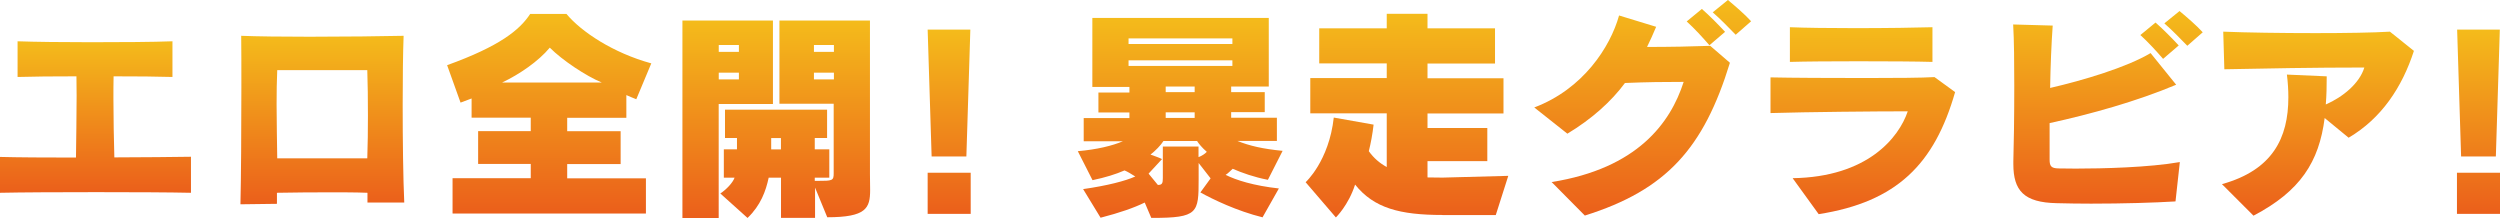
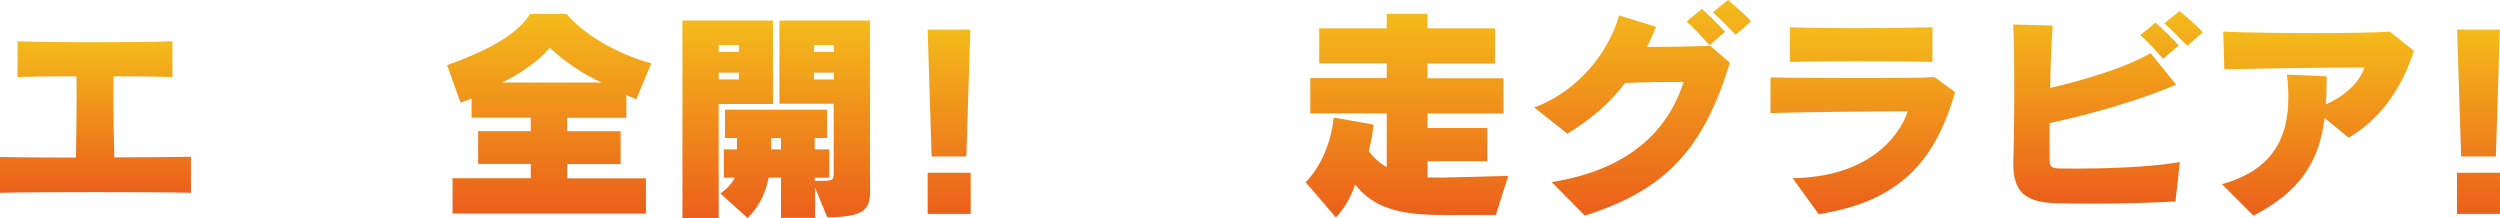
<svg xmlns="http://www.w3.org/2000/svg" xmlns:xlink="http://www.w3.org/1999/xlink" id="_レイヤー_2" data-name="レイヤー 2" viewBox="0 0 428.07 37.36">
  <defs>
    <style>
      .cls-1 {
        fill: url(#_名称未設定グラデーション_12-7);
      }

      .cls-2 {
        fill: url(#_名称未設定グラデーション_12-9);
      }

      .cls-3 {
        fill: url(#_名称未設定グラデーション_12);
      }

      .cls-4 {
        fill: url(#_名称未設定グラデーション_12-2);
      }

      .cls-5 {
        fill: url(#_名称未設定グラデーション_12-5);
      }

      .cls-6 {
        fill: url(#_名称未設定グラデーション_12-8);
      }

      .cls-7 {
        fill: url(#_名称未設定グラデーション_12-6);
      }

      .cls-8 {
        fill: url(#_名称未設定グラデーション_12-3);
      }

      .cls-9 {
        fill: url(#_名称未設定グラデーション_12-11);
      }

      .cls-10 {
        fill: url(#_名称未設定グラデーション_12-10);
      }

      .cls-11 {
        fill: url(#_名称未設定グラデーション_12-12);
      }

      .cls-12 {
        fill: url(#_名称未設定グラデーション_12-4);
      }
    </style>
    <linearGradient id="_名称未設定グラデーション_12" data-name="名称未設定グラデーション 12" x1="16.35" y1="388.44" x2="16.35" y2="414.35" gradientTransform="translate(0 421.45) scale(1 -1)" gradientUnits="userSpaceOnUse">
      <stop offset="0" stop-color="#eb5f1b" />
      <stop offset="1" stop-color="#f4bb1b" />
    </linearGradient>
    <linearGradient id="_名称未設定グラデーション_12-2" data-name="名称未設定グラデーション 12" x1="55.19" y1="386.47" x2="55.19" y2="415.31" xlink:href="#_名称未設定グラデーション_12" />
    <linearGradient id="_名称未設定グラデーション_12-3" data-name="名称未設定グラデーション 12" x1="94.03" y1="384.88" x2="94.03" y2="419.04" xlink:href="#_名称未設定グラデーション_12" />
    <linearGradient id="_名称未設定グラデーション_12-4" data-name="名称未設定グラデーション 12" x1="132.91" y1="384.08" x2="132.91" y2="417.94" xlink:href="#_名称未設定グラデーション_12" />
    <linearGradient id="_名称未設定グラデーション_12-5" data-name="名称未設定グラデーション 12" x1="162.52" y1="384.82" x2="162.52" y2="416.38" xlink:href="#_名称未設定グラデーション_12" />
    <linearGradient id="_名称未設定グラデーション_12-6" data-name="名称未設定グラデーション 12" x1="202.1" y1="384.14" x2="202.1" y2="418.38" xlink:href="#_名称未設定グラデーション_12" />
    <linearGradient id="_名称未設定グラデーション_12-7" data-name="名称未設定グラデーション 12" x1="240.92" y1="384.22" x2="240.92" y2="419.09" xlink:href="#_名称未設定グラデーション_12" />
    <linearGradient id="_名称未設定グラデーション_12-8" data-name="名称未設定グラデーション 12" x1="281.28" y1="384.52" x2="281.28" y2="421.45" xlink:href="#_名称未設定グラデーション_12" />
    <linearGradient id="_名称未設定グラデーション_12-9" data-name="名称未設定グラデーション 12" x1="318.97" y1="384.77" x2="318.97" y2="416.79" xlink:href="#_名称未設定グラデーション_12" />
    <linearGradient id="_名称未設定グラデーション_12-10" data-name="名称未設定グラデーション 12" x1="360.94" y1="386.58" x2="360.94" y2="419.56" xlink:href="#_名称未設定グラデーション_12" />
    <linearGradient id="_名称未設定グラデーション_12-11" data-name="名称未設定グラデーション 12" x1="396.89" y1="384.52" x2="396.89" y2="416.02" xlink:href="#_名称未設定グラデーション_12" />
    <linearGradient id="_名称未設定グラデーション_12-12" data-name="名称未設定グラデーション 12" x1="424.38" y1="384.82" x2="424.38" y2="416.38" xlink:href="#_名称未設定グラデーション_12" />
  </defs>
  <g id="_レイヤー_1-2" data-name="レイヤー 1">
    <g id="uuid-adcaf761-2209-4af5-aa52-25d93dce431c" data-name=" レイヤー 1-2">
      <path class="cls-3" d="M32.65,33.01c-3.45-.08-9.83-.11-16.19-.11s-12.82.03-16.46.11v-6.14c2.96.08,7.78.11,13.01.11.03-3.15.11-6.96.11-10.57,0-1.12-.03-2.25-.03-3.34-3.89,0-7.56.03-10.08.11v-6.11c3.07.11,7.75.16,12.55.16,5.23,0,10.57-.03,13.97-.16v6.11c-2.49-.08-6.14-.11-10.08-.11-.03,1.23-.03,2.52-.03,3.83,0,3.37.08,6.98.16,10.05,5.23,0,10.16-.08,13.12-.11v6.14l-.05.03Z" />
-       <path class="cls-4" d="M62.92,34.68v-1.67c-2.03-.08-4.22-.08-6.49-.08-3.07,0-6.16.03-9.01.08v1.89l-6.25.08c.11-4.44.16-12.9.16-20,0-3.53,0-6.71-.03-8.85,2.63.11,7.04.16,11.7.16,6.03,0,12.46-.08,16.11-.16-.11,2.9-.16,7.23-.16,11.81,0,6.11.08,12.63.27,16.74h-6.3ZM47.47,12.02c-.08,1.75-.11,3.73-.11,5.86,0,3.07.08,6.35.11,9.23h15.42c.08-2.33.11-4.85.11-7.29,0-2.79-.03-5.51-.11-7.81,0,0-15.42,0-15.42,0Z" />
      <path class="cls-8" d="M77.49,36.54v-6.03h13.39v-2.44h-9.01v-5.62h9.01v-2.3h-10.13v-3.29c-.63.22-1.89.71-1.89.71l-2.3-6.41c9.04-3.26,12.44-6.05,14.22-8.77h6.22c2.52,3.04,8,6.68,14.52,8.46l-2.57,6.14c-.49-.19-1.1-.44-1.7-.71v3.89h-10.13v2.3h9.15v5.62h-9.15v2.44h13.48v6.03h-33.09v-.03ZM103.04,14.13c-2.71-1.12-6.77-3.83-8.9-5.97-1.97,2.36-5.18,4.55-8.16,5.97h17.06Z" />
      <path class="cls-12" d="M116.85,37.33V3.51h15.5v14.3h-9.29v19.56h-6.22v-.03ZM126.52,7.7h-3.45v1.18h3.45v-1.18ZM126.52,12.44h-3.45v1.15h3.45v-1.15ZM139.56,31.99v5.31h-5.83v-6.88h-2.11c-.49,2.3-1.37,4.74-3.62,6.9l-4.66-4.19c1.01-.66,2.14-1.84,2.44-2.71h-1.84v-4.85h2.25v-1.94h-2.05v-4.85h17.48v4.85h-2.11v1.94h2.49v4.85h-2.49v.55h.47c2.57,0,2.77-.03,2.77-1.29v-11.92h-9.29V3.51h15.5v26.35c0,.96.03,1.86.03,2.68,0,3.1-.66,4.66-7.34,4.66l-2.14-5.2h.05ZM133.72,23.64h-1.67v1.94h1.67v-1.94ZM142.79,7.7h-3.42v1.18h3.42v-1.18ZM142.79,12.44h-3.42v1.15h3.42v-1.15Z" />
      <path class="cls-5" d="M159.52,26.79l-.68-21.72h7.31l-.68,21.72h-5.94ZM158.84,36.62v-7.04h7.37v7.04h-7.37Z" />
-       <path class="cls-7" d="M216.22,37.22c-4.46-1.1-8.57-3.1-10.68-4.27l1.75-2.41-2.05-2.63v2.77c0,5.78-.08,6.63-7.92,6.63h-.19l-1.12-2.63c-1.84.9-4.27,1.75-7.56,2.6l-2.99-4.9c4.08-.58,7.26-1.4,8.93-2.16-.74-.47-1.31-.82-1.84-1.04-1.51.66-3.29,1.21-5.48,1.67l-2.52-4.96c3.34-.3,5.89-.93,7.72-1.7h-6.71v-3.97h7.83v-.96h-5.31v-3.42h5.31v-.96h-6.35V3.07h30.21v11.75h-6.44v.96h5.75v3.42h-5.75v.96h7.83v3.97h-6.77c2.11.85,4.38,1.37,7.75,1.7l-2.52,4.96c-2.41-.47-4.38-1.18-6.03-1.89-.25.22-.85.85-1.21,1.04,1.78.9,4.82,1.86,9.12,2.33l-2.79,4.93v.03ZM211.02,6.57h-17.78v.96h17.78v-.96ZM211.02,10.33h-17.78v.96h17.78v-.96ZM205.24,26.9c.58-.22,1.1-.58,1.4-.9-.82-.71-1.4-1.42-1.67-1.86h-5.75c-.44.71-1.37,1.67-2.22,2.33.49.19,1.4.47,1.97.77l-2.3,2.49,1.59,1.94c.74,0,.85-.3.85-1.18v-5.4h6.11v1.78l.03.03ZM204.56,14.82h-4.96v.96h4.96v-.96ZM204.56,19.23h-4.96v.96h4.96v-.96Z" />
      <path class="cls-1" d="M247.01,36.81c-7.34,0-11.75-1.18-14.98-5.2-1.15,3.56-3.29,5.62-3.29,5.62l-5.18-6.03s4-3.62,4.82-11.07l6.82,1.21c-.19,1.64-.47,3.15-.82,4.55.85,1.18,1.86,2.05,3.07,2.71v-9.2h-13.09v-6.03h13.09v-2.52h-11.56v-6h11.56v-2.49h6.98v2.49h11.56v6.03h-11.56v2.52h13.01v6.03h-13.01v2.49h10.24v5.67h-10.24v2.79c.82,0,1.67.03,2.57.03l11.26-.3-2.14,6.71s-9.12,0-9.12,0Z" />
      <path class="cls-6" d="M265.69,31.17c14.68-2.33,20.35-10.13,22.6-17.15-3.34,0-6.25.03-10.05.19-2.36,3.18-5.67,6.16-9.86,8.68l-5.67-4.49c8.35-3.15,13.01-10.33,14.52-15.75l6.35,1.94c-.49,1.18-1.01,2.33-1.56,3.45,3.83,0,7.97-.08,10.82-.19l3.37,2.9c-4.49,14.63-10.87,21.78-24.84,26.16l-5.7-5.75h.03ZM292.7,7.75c-1.18-1.37-2.57-2.88-3.89-4.08l2.6-2.14c1.37,1.21,2.71,2.57,3.97,3.92,0,0-2.68,2.3-2.68,2.3ZM297.19,5.94c-1.18-1.21-2.52-2.6-3.92-3.83l2.6-2.11c1.31,1.1,2.88,2.44,3.97,3.64l-2.63,2.3h-.03Z" />
      <path class="cls-2" d="M306.94,30.51c12.85-.19,18.21-6.96,19.72-11.45-5.42,0-17.15.11-23.5.3v-6.11c3.62.08,10.3.11,16.38.11,5.01,0,9.61-.03,11.7-.16l3.53,2.57c-3.53,12.3-9.94,18.79-23.36,20.9,0,0-4.46-6.16-4.46-6.16ZM330.88,10.6c-2.57-.08-7.64-.11-12.68-.11-4.55,0-9.04.03-11.72.11v-5.94c2.6.11,6.88.16,11.18.16,5.29,0,10.63-.08,13.23-.16,0,0,0,5.94,0,5.94Z" />
      <path class="cls-10" d="M372.49,34.49c-3.56.22-9.04.38-14.44.38-1.97,0-4-.03-5.86-.08-5.64-.11-7.45-2.14-7.45-6.71v-.44c.08-2.44.16-7.7.16-12.93,0-3.89-.03-7.78-.19-10.52l6.77.19c-.22,3.1-.38,6.9-.44,10.68,5.62-1.29,13.12-3.53,17.2-5.97l4.38,5.42c-6.71,2.82-14.52,5.01-21.67,6.57v6.25c0,1.12.27,1.48,1.51,1.51.58,0,1.62.03,2.96.03,4.57,0,12.57-.19,17.83-1.12l-.74,6.71-.03.03ZM370.38,10.08c-1.18-1.37-2.57-2.88-3.89-4.08l2.6-2.14c1.37,1.21,2.71,2.57,3.97,3.92l-2.68,2.3ZM374.52,7.83c-1.18-1.21-2.52-2.6-3.92-3.83l2.6-2.11c1.31,1.1,2.88,2.44,3.97,3.64l-2.63,2.3h-.03Z" />
      <path class="cls-9" d="M398.05,20.19c-.96,7.56-4.19,12.55-12.19,16.74l-5.4-5.4c8.66-2.41,11.37-7.89,11.37-14.87,0-1.23-.08-2.57-.25-3.89l6.82.3c0,1.67-.03,3.26-.16,4.82,2.99-1.31,5.78-3.64,6.6-6.33-8.68,0-16.93.16-23.97.3l-.19-6.44c3.89.16,10.03.25,15.8.25,5.09,0,9.94-.08,12.74-.25l4.11,3.29c-2.03,6.25-5.56,11.56-11.18,14.87l-4.16-3.42.05.03Z" />
      <path class="cls-11" d="M421.41,26.79l-.68-21.72h7.31l-.68,21.72h-5.94ZM420.7,36.62v-7.04h7.37v7.04h-7.37Z" />
    </g>
  </g>
</svg>